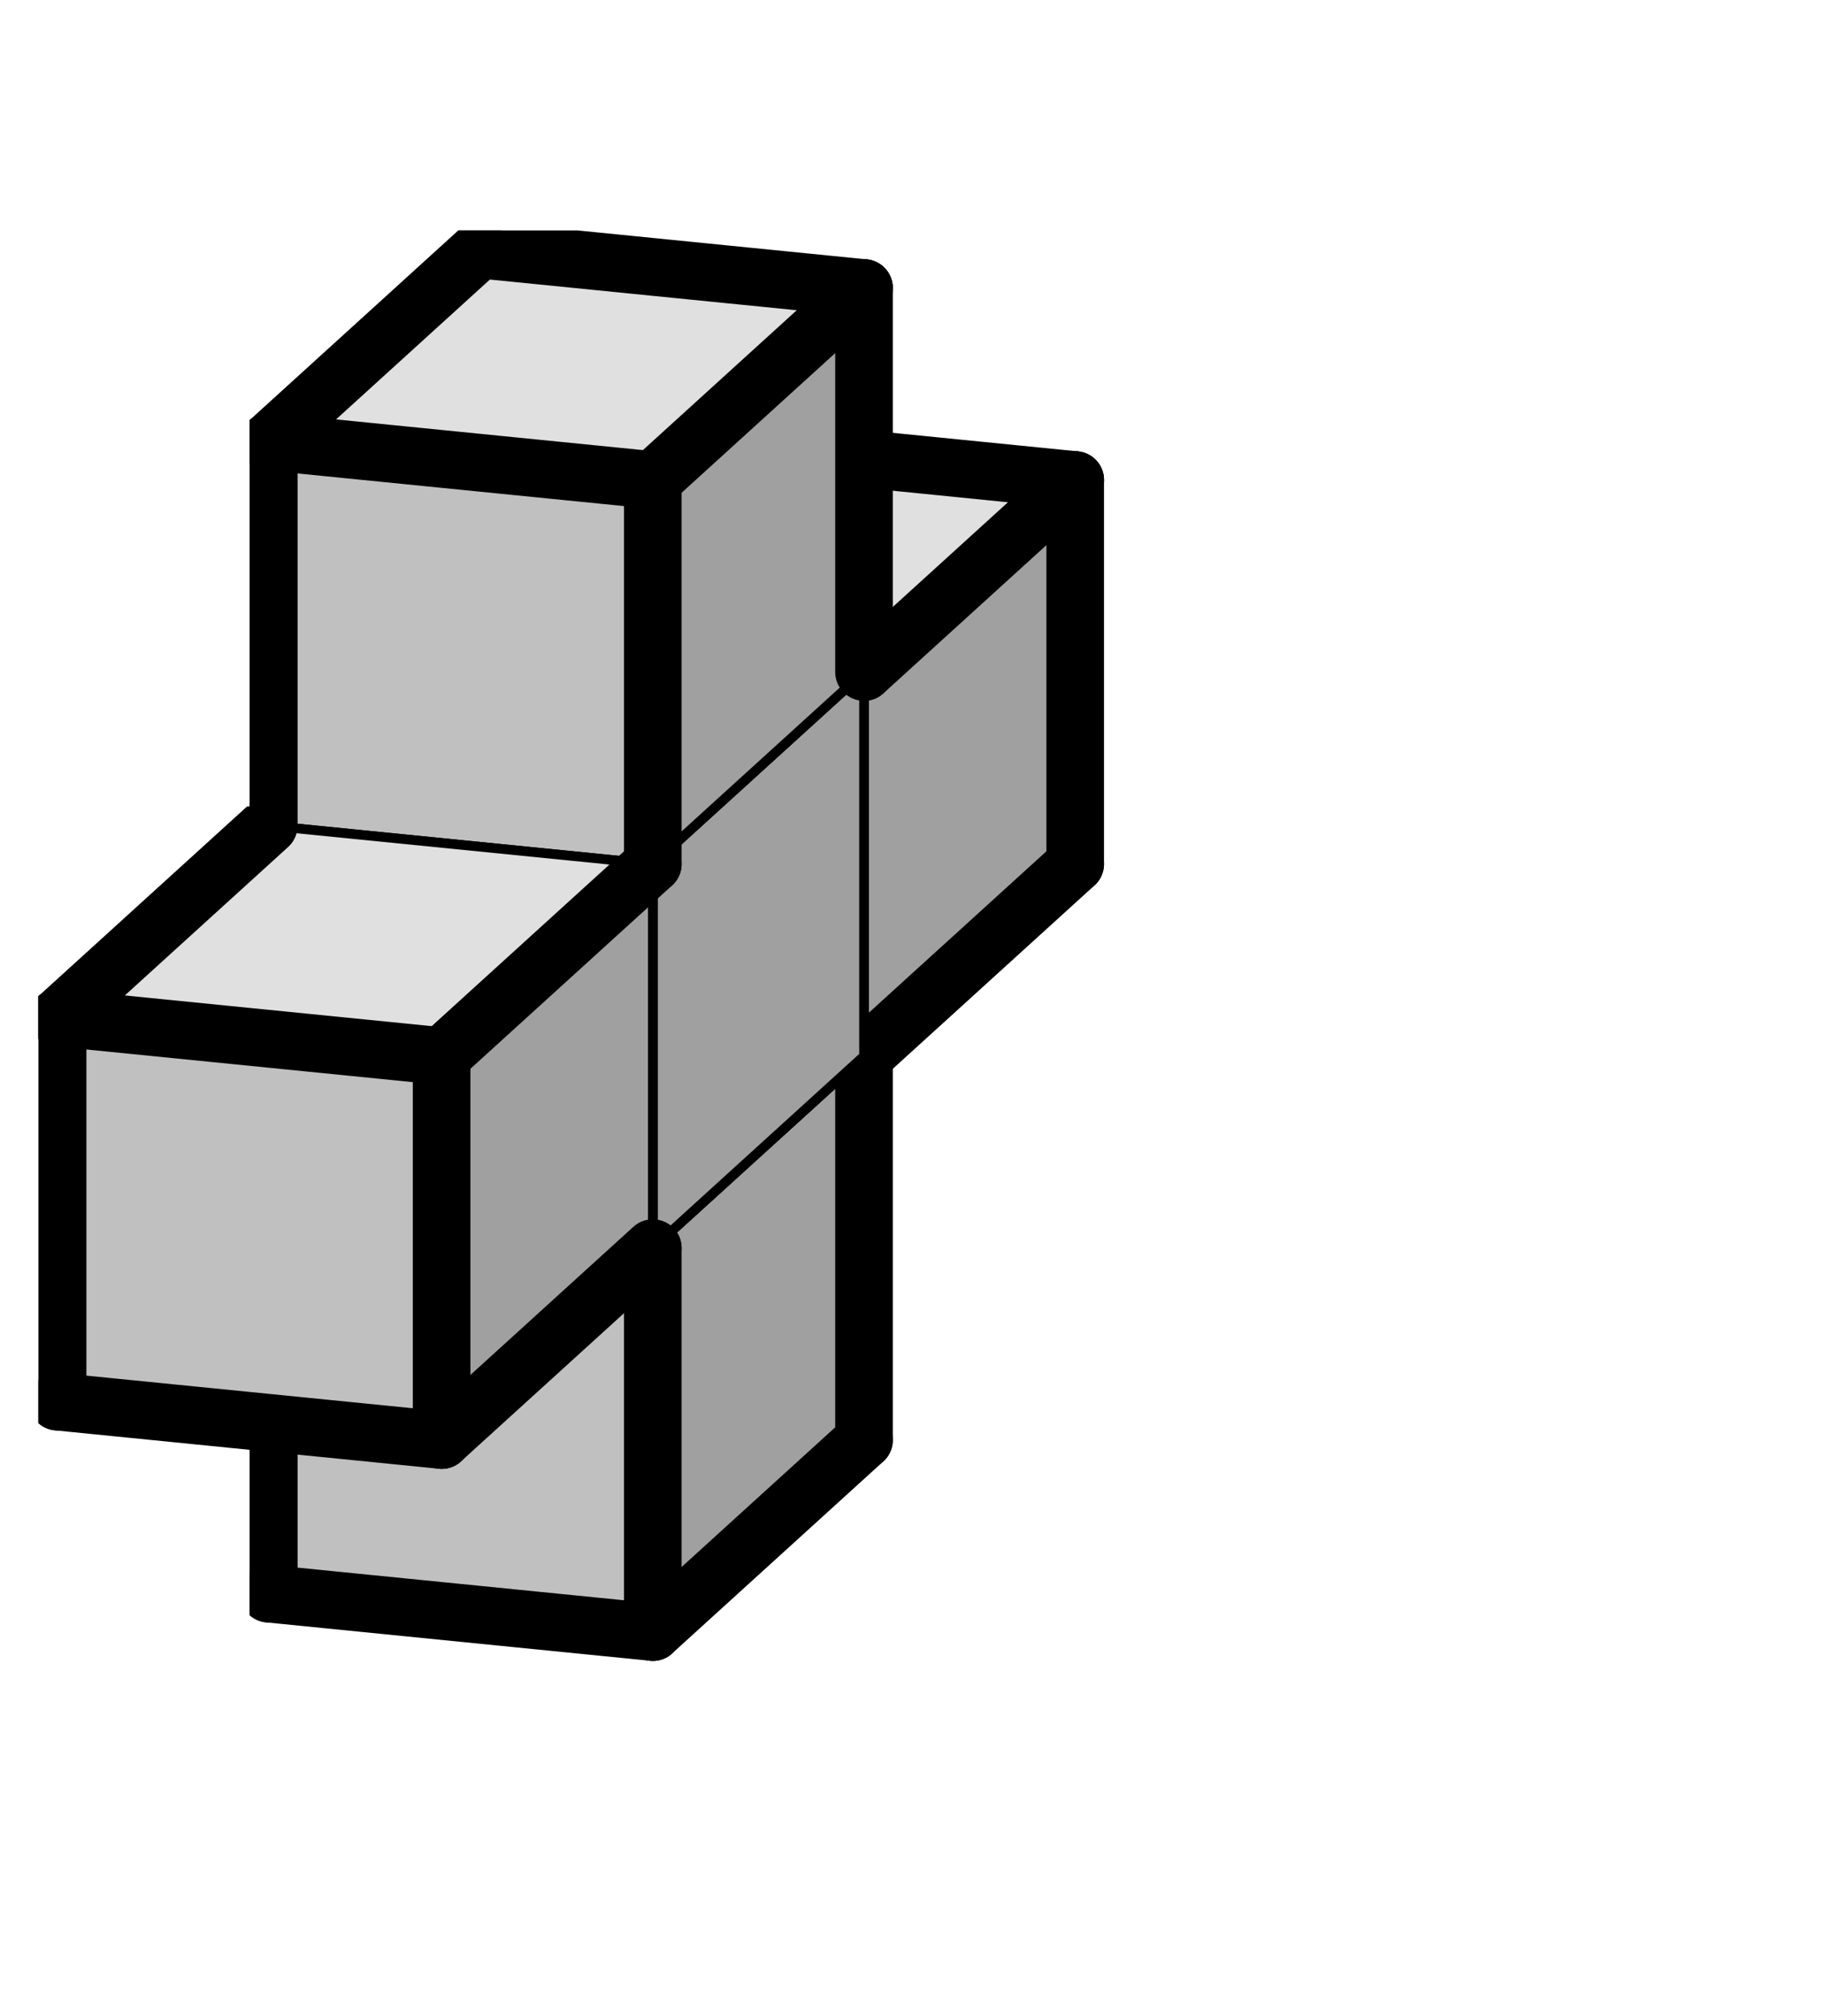
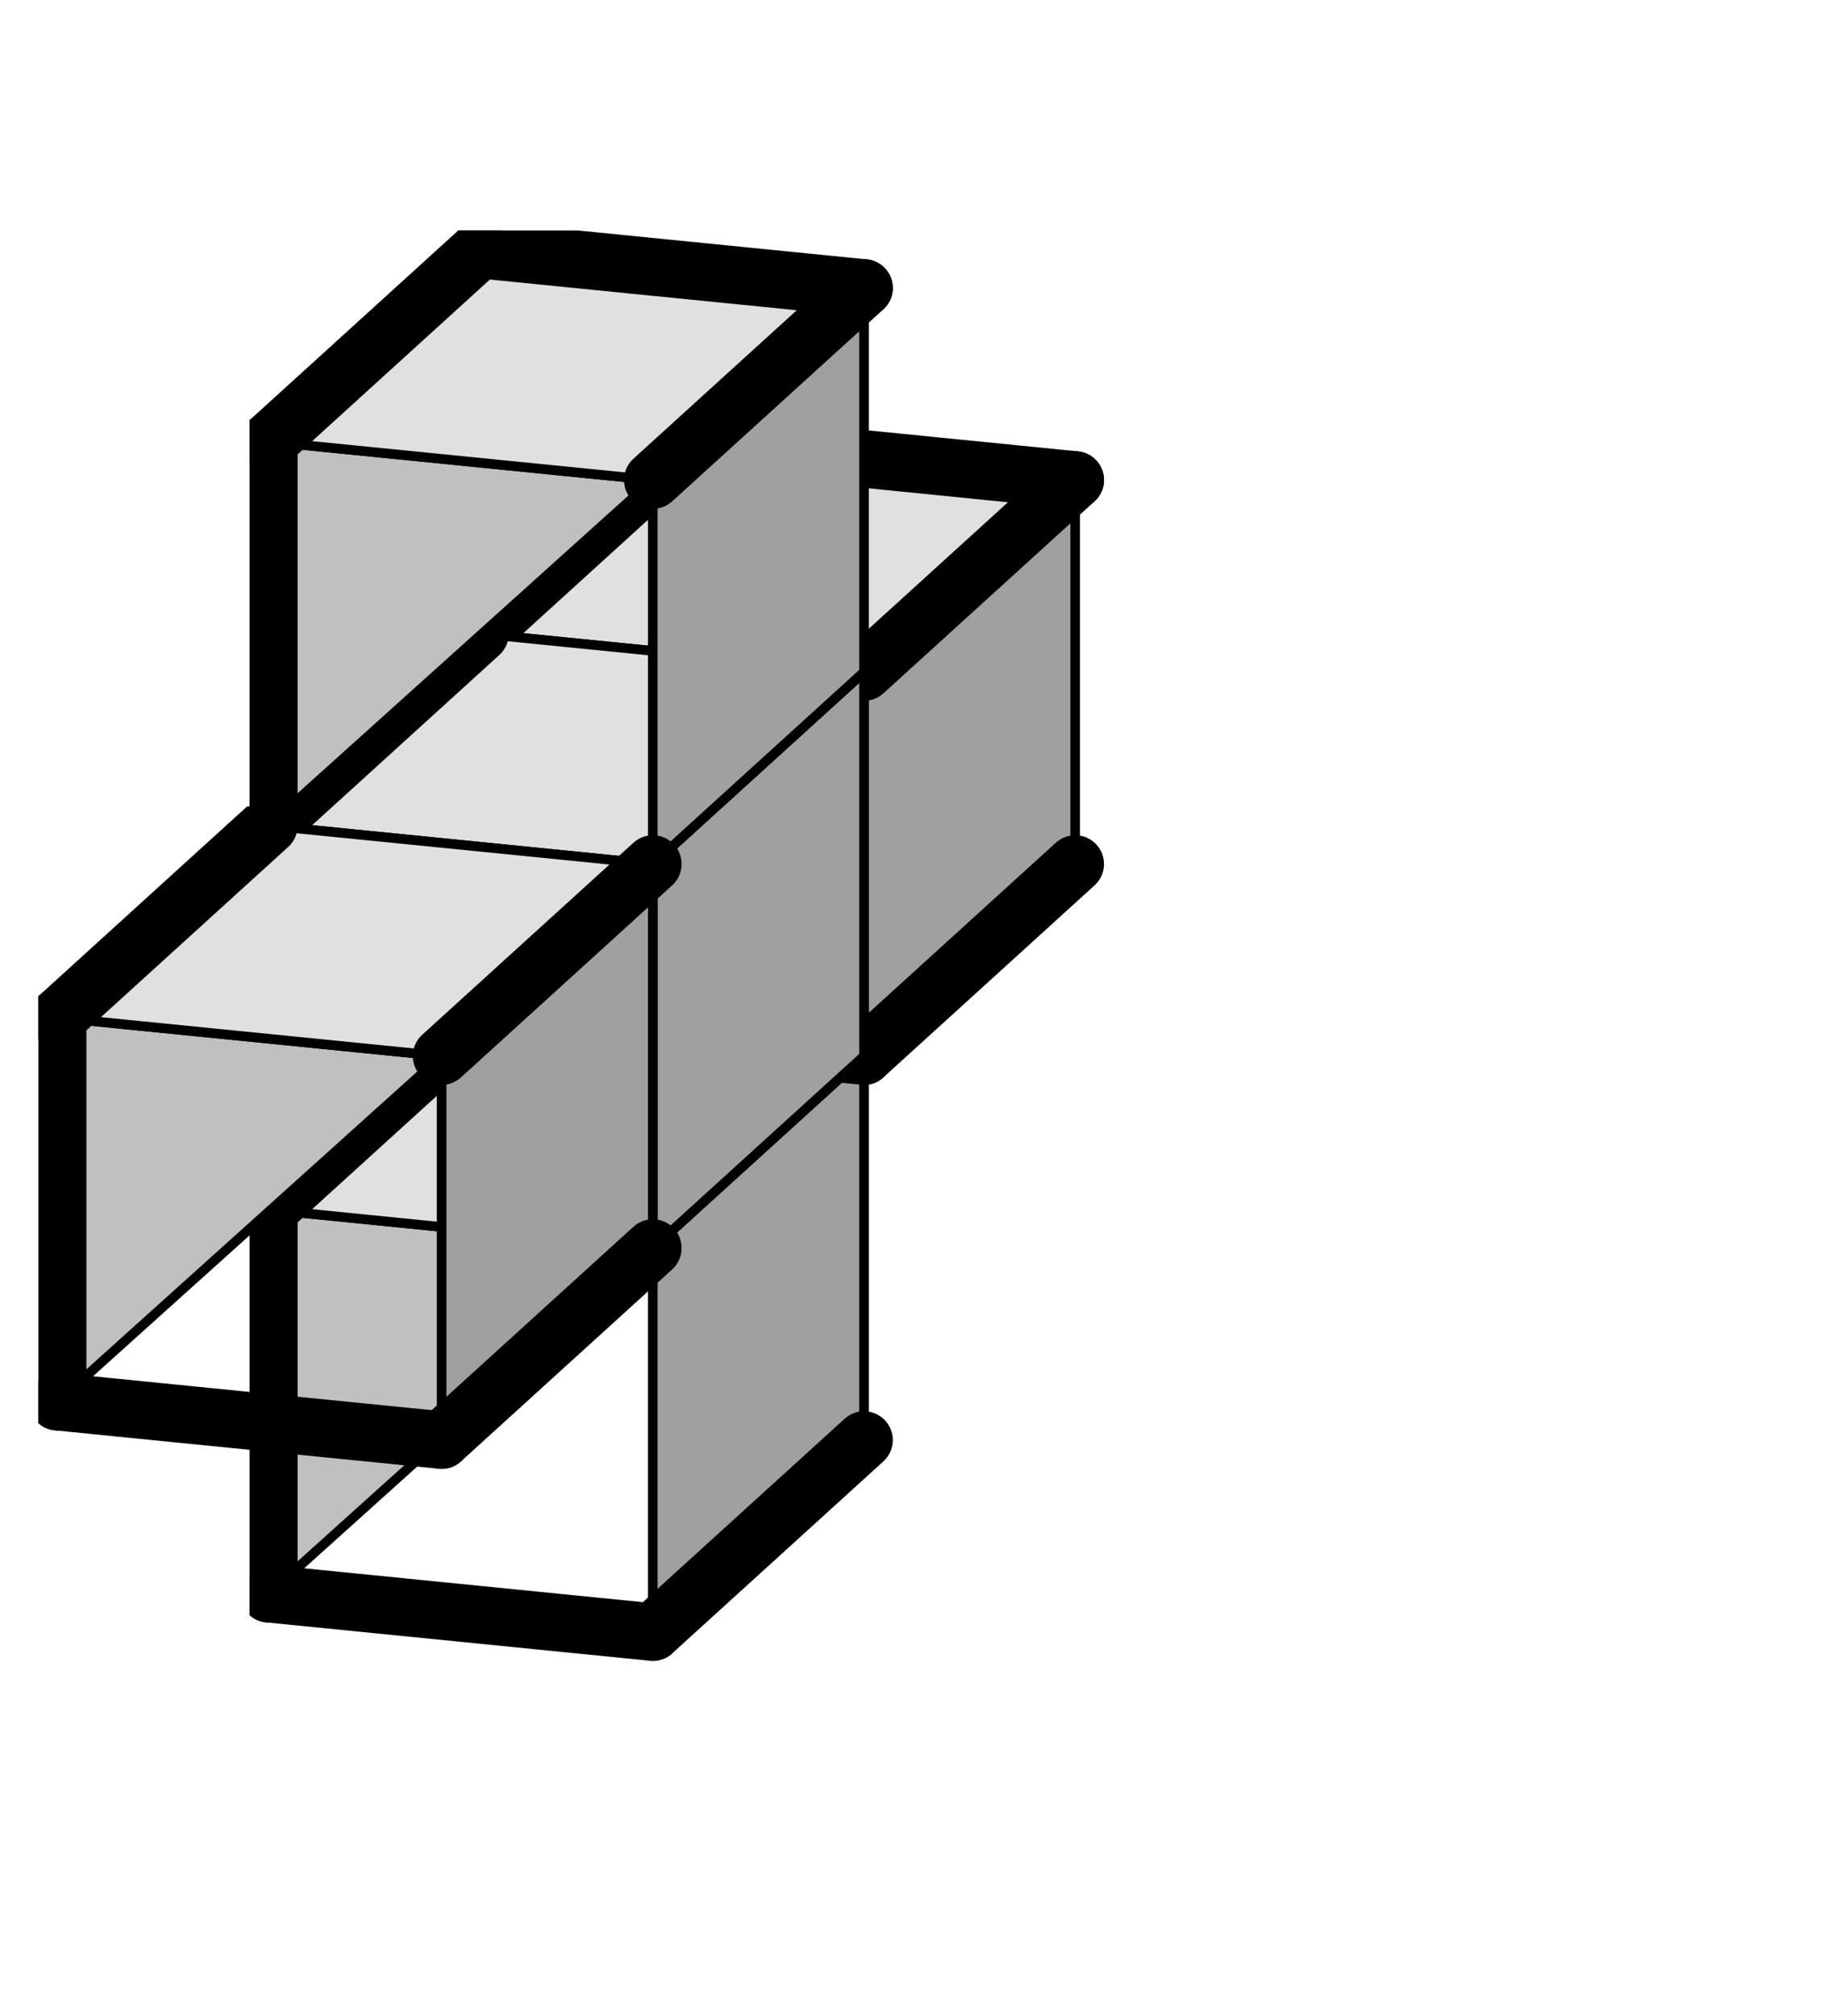
<svg xmlns="http://www.w3.org/2000/svg" xmlns:xlink="http://www.w3.org/1999/xlink" version="1.1" width="38px" height="42px">
  <symbol id="25ccebc4-69ea-4371-bee4-5788b7f3963abox_-2">
    <path d="M21 13 L32 3 L32 23 L21 33 Z" stroke="gray" stroke-width=".5" fill-opacity="0" />
    <path d="M21 13 L1 11 L1 31 L21 33 Z" stroke="gray" stroke-width=".5" fill-opacity="0" />
    <path d="M21 13 L1 11 L12 1 L32 3 Z" stroke="gray" stroke-width=".5" fill-opacity="0" />
  </symbol>
  <symbol id="25ccebc4-69ea-4371-bee4-5788b7f3963aline_1">
    <line x1="21" y1="13" x2="32" y2="3" style="stroke-linecap:round;stroke:black;stroke-width:3" />
  </symbol>
  <symbol id="25ccebc4-69ea-4371-bee4-5788b7f3963aline_2">
-     <line x1="32" y1="3" x2="32" y2="23" style="stroke-linecap:round;stroke:black;stroke-width:3" />
-   </symbol>
+     </symbol>
  <symbol id="25ccebc4-69ea-4371-bee4-5788b7f3963aline_3">
    <line x1="32" y1="23" x2="21" y2="33" style="stroke-linecap:round;stroke:black;stroke-width:3" />
  </symbol>
  <symbol id="25ccebc4-69ea-4371-bee4-5788b7f3963aline_4">
-     <line x1="21" y1="33" x2="21" y2="13" style="stroke-linecap:round;stroke:black;stroke-width:3" />
-   </symbol>
+     </symbol>
  <symbol id="25ccebc4-69ea-4371-bee4-5788b7f3963aline_5">
-     <line x1="21" y1="13" x2="1" y2="11" style="stroke-linecap:round;stroke:black;stroke-width:3" />
-   </symbol>
+     </symbol>
  <symbol id="25ccebc4-69ea-4371-bee4-5788b7f3963aline_6">
    <line x1="1" y1="11" x2="1" y2="31" style="stroke-linecap:round;stroke:black;stroke-width:3" />
  </symbol>
  <symbol id="25ccebc4-69ea-4371-bee4-5788b7f3963aline_7">
    <line x1="1" y1="31" x2="21" y2="33" style="stroke-linecap:round;stroke:black;stroke-width:3" />
  </symbol>
  <symbol id="25ccebc4-69ea-4371-bee4-5788b7f3963aline_8">
    <line x1="1" y1="11" x2="12" y2="1" style="stroke-linecap:round;stroke:black;stroke-width:3" />
  </symbol>
  <symbol id="25ccebc4-69ea-4371-bee4-5788b7f3963aline_9">
    <line x1="12" y1="1" x2="32" y2="3" style="stroke-linecap:round;stroke:black;stroke-width:3" />
  </symbol>
  <symbol id="25ccebc4-69ea-4371-bee4-5788b7f3963abox_0">
    <path d="M21 13 L32 3 L32 23 L21 33 Z" style="fill:#A0A0A0;stroke-width:.5;stroke:black" />
-     <path d="M21 13 L1 11 L1 31 L21 33 Z" style="fill:#C0C0C0;stroke-width:.5;stroke:black" />
+     <path d="M21 13 L1 11 L1 31 Z" style="fill:#C0C0C0;stroke-width:.5;stroke:black" />
    <path d="M21 13 L1 11 L12 1 L32 3 Z" style="fill:#E0E0E0;stroke-width:.5;stroke:black" />
  </symbol>
  <g transform="scale(0.4) translate(2,2) ">
    <use x="22" y="40" xlink:href="#origin" />
    <use x="22" y="20" xlink:href="#25ccebc4-69ea-4371-bee4-5788b7f3963abox_0" />
    <use x="22" y="20" xlink:href="#25ccebc4-69ea-4371-bee4-5788b7f3963aline_1" />
    <use x="22" y="20" xlink:href="#25ccebc4-69ea-4371-bee4-5788b7f3963aline_2" />
    <use x="22" y="20" xlink:href="#25ccebc4-69ea-4371-bee4-5788b7f3963aline_3" />
    <use x="22" y="20" xlink:href="#25ccebc4-69ea-4371-bee4-5788b7f3963aline_6" />
    <use x="22" y="20" xlink:href="#25ccebc4-69ea-4371-bee4-5788b7f3963aline_7" />
    <use x="22" y="20" xlink:href="#25ccebc4-69ea-4371-bee4-5788b7f3963aline_8" />
    <use x="22" y="20" xlink:href="#25ccebc4-69ea-4371-bee4-5788b7f3963aline_9" />
    <use x="11" y="50" xlink:href="#25ccebc4-69ea-4371-bee4-5788b7f3963abox_0" />
    <use x="11" y="50" xlink:href="#25ccebc4-69ea-4371-bee4-5788b7f3963aline_2" />
    <use x="11" y="50" xlink:href="#25ccebc4-69ea-4371-bee4-5788b7f3963aline_3" />
    <use x="11" y="50" xlink:href="#25ccebc4-69ea-4371-bee4-5788b7f3963aline_4" />
    <use x="11" y="50" xlink:href="#25ccebc4-69ea-4371-bee4-5788b7f3963aline_6" />
    <use x="11" y="50" xlink:href="#25ccebc4-69ea-4371-bee4-5788b7f3963aline_7" />
    <use x="11" y="50" xlink:href="#25ccebc4-69ea-4371-bee4-5788b7f3963aline_8" />
    <use x="11" y="50" xlink:href="#25ccebc4-69ea-4371-bee4-5788b7f3963aline_9" />
    <use x="11" y="30" xlink:href="#25ccebc4-69ea-4371-bee4-5788b7f3963abox_0" />
    <use x="11" y="30" xlink:href="#25ccebc4-69ea-4371-bee4-5788b7f3963aline_6" />
    <use x="11" y="30" xlink:href="#25ccebc4-69ea-4371-bee4-5788b7f3963aline_8" />
    <use x="11" y="10" xlink:href="#25ccebc4-69ea-4371-bee4-5788b7f3963abox_0" />
    <use x="11" y="10" xlink:href="#25ccebc4-69ea-4371-bee4-5788b7f3963aline_1" />
    <use x="11" y="10" xlink:href="#25ccebc4-69ea-4371-bee4-5788b7f3963aline_2" />
    <use x="11" y="10" xlink:href="#25ccebc4-69ea-4371-bee4-5788b7f3963aline_4" />
    <use x="11" y="10" xlink:href="#25ccebc4-69ea-4371-bee4-5788b7f3963aline_5" />
    <use x="11" y="10" xlink:href="#25ccebc4-69ea-4371-bee4-5788b7f3963aline_6" />
    <use x="11" y="10" xlink:href="#25ccebc4-69ea-4371-bee4-5788b7f3963aline_8" />
    <use x="11" y="10" xlink:href="#25ccebc4-69ea-4371-bee4-5788b7f3963aline_9" />
    <use x="0" y="40" xlink:href="#25ccebc4-69ea-4371-bee4-5788b7f3963abox_0" />
    <use x="0" y="40" xlink:href="#25ccebc4-69ea-4371-bee4-5788b7f3963aline_1" />
    <use x="0" y="40" xlink:href="#25ccebc4-69ea-4371-bee4-5788b7f3963aline_3" />
    <use x="0" y="40" xlink:href="#25ccebc4-69ea-4371-bee4-5788b7f3963aline_4" />
    <use x="0" y="40" xlink:href="#25ccebc4-69ea-4371-bee4-5788b7f3963aline_5" />
    <use x="0" y="40" xlink:href="#25ccebc4-69ea-4371-bee4-5788b7f3963aline_6" />
    <use x="0" y="40" xlink:href="#25ccebc4-69ea-4371-bee4-5788b7f3963aline_7" />
    <use x="0" y="40" xlink:href="#25ccebc4-69ea-4371-bee4-5788b7f3963aline_8" />
  </g>
  <g transform="scale(0.4) translate(2,2) ">

</g>
</svg>